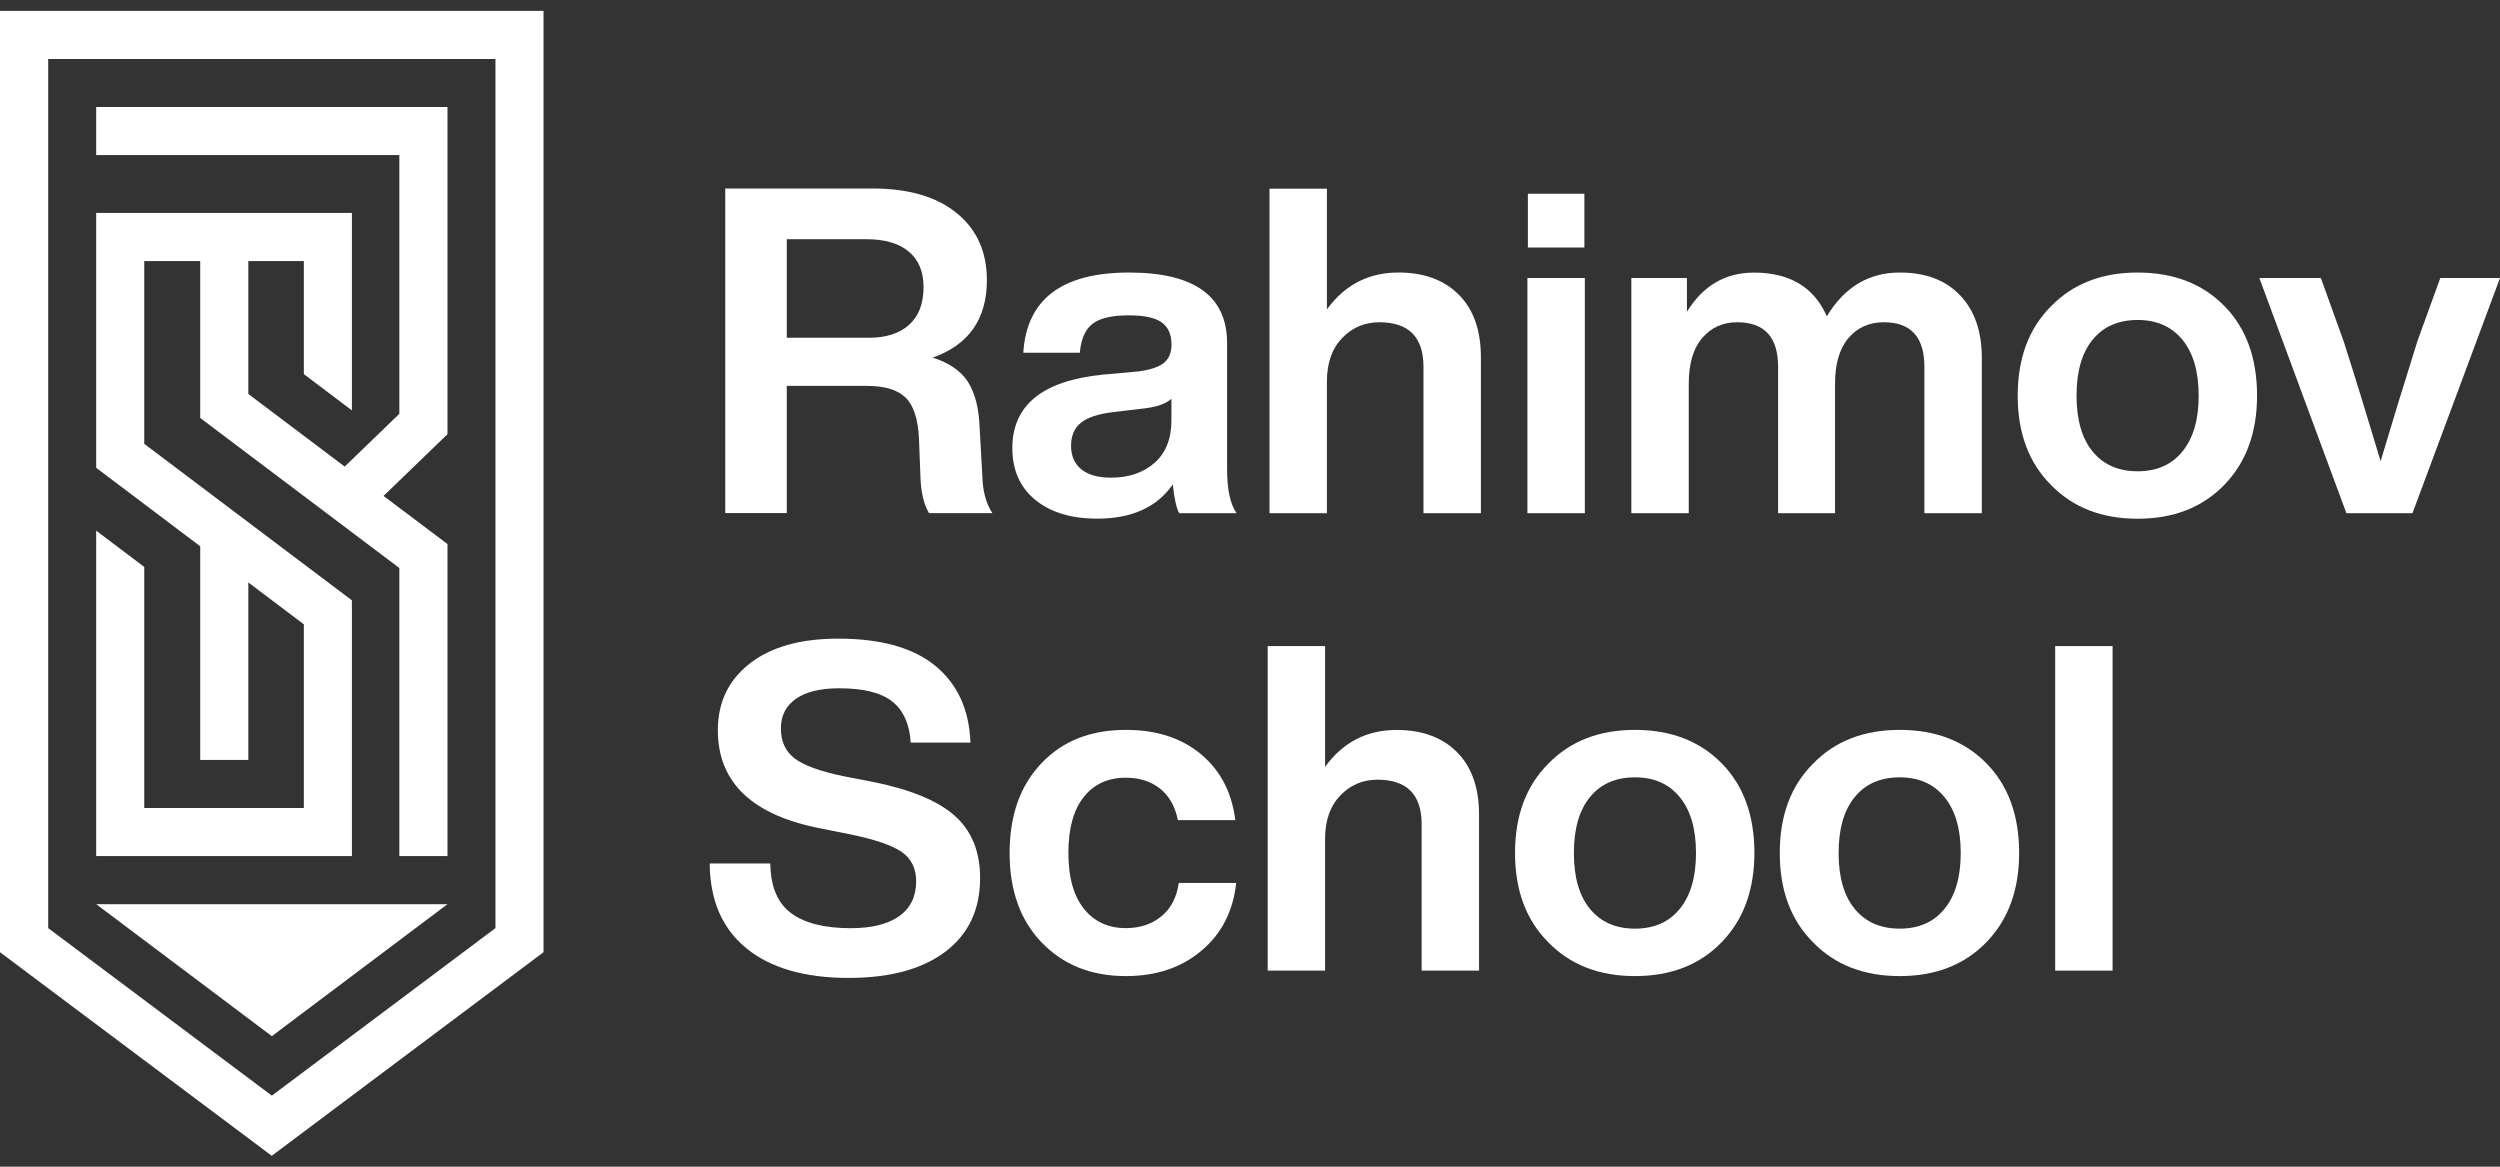
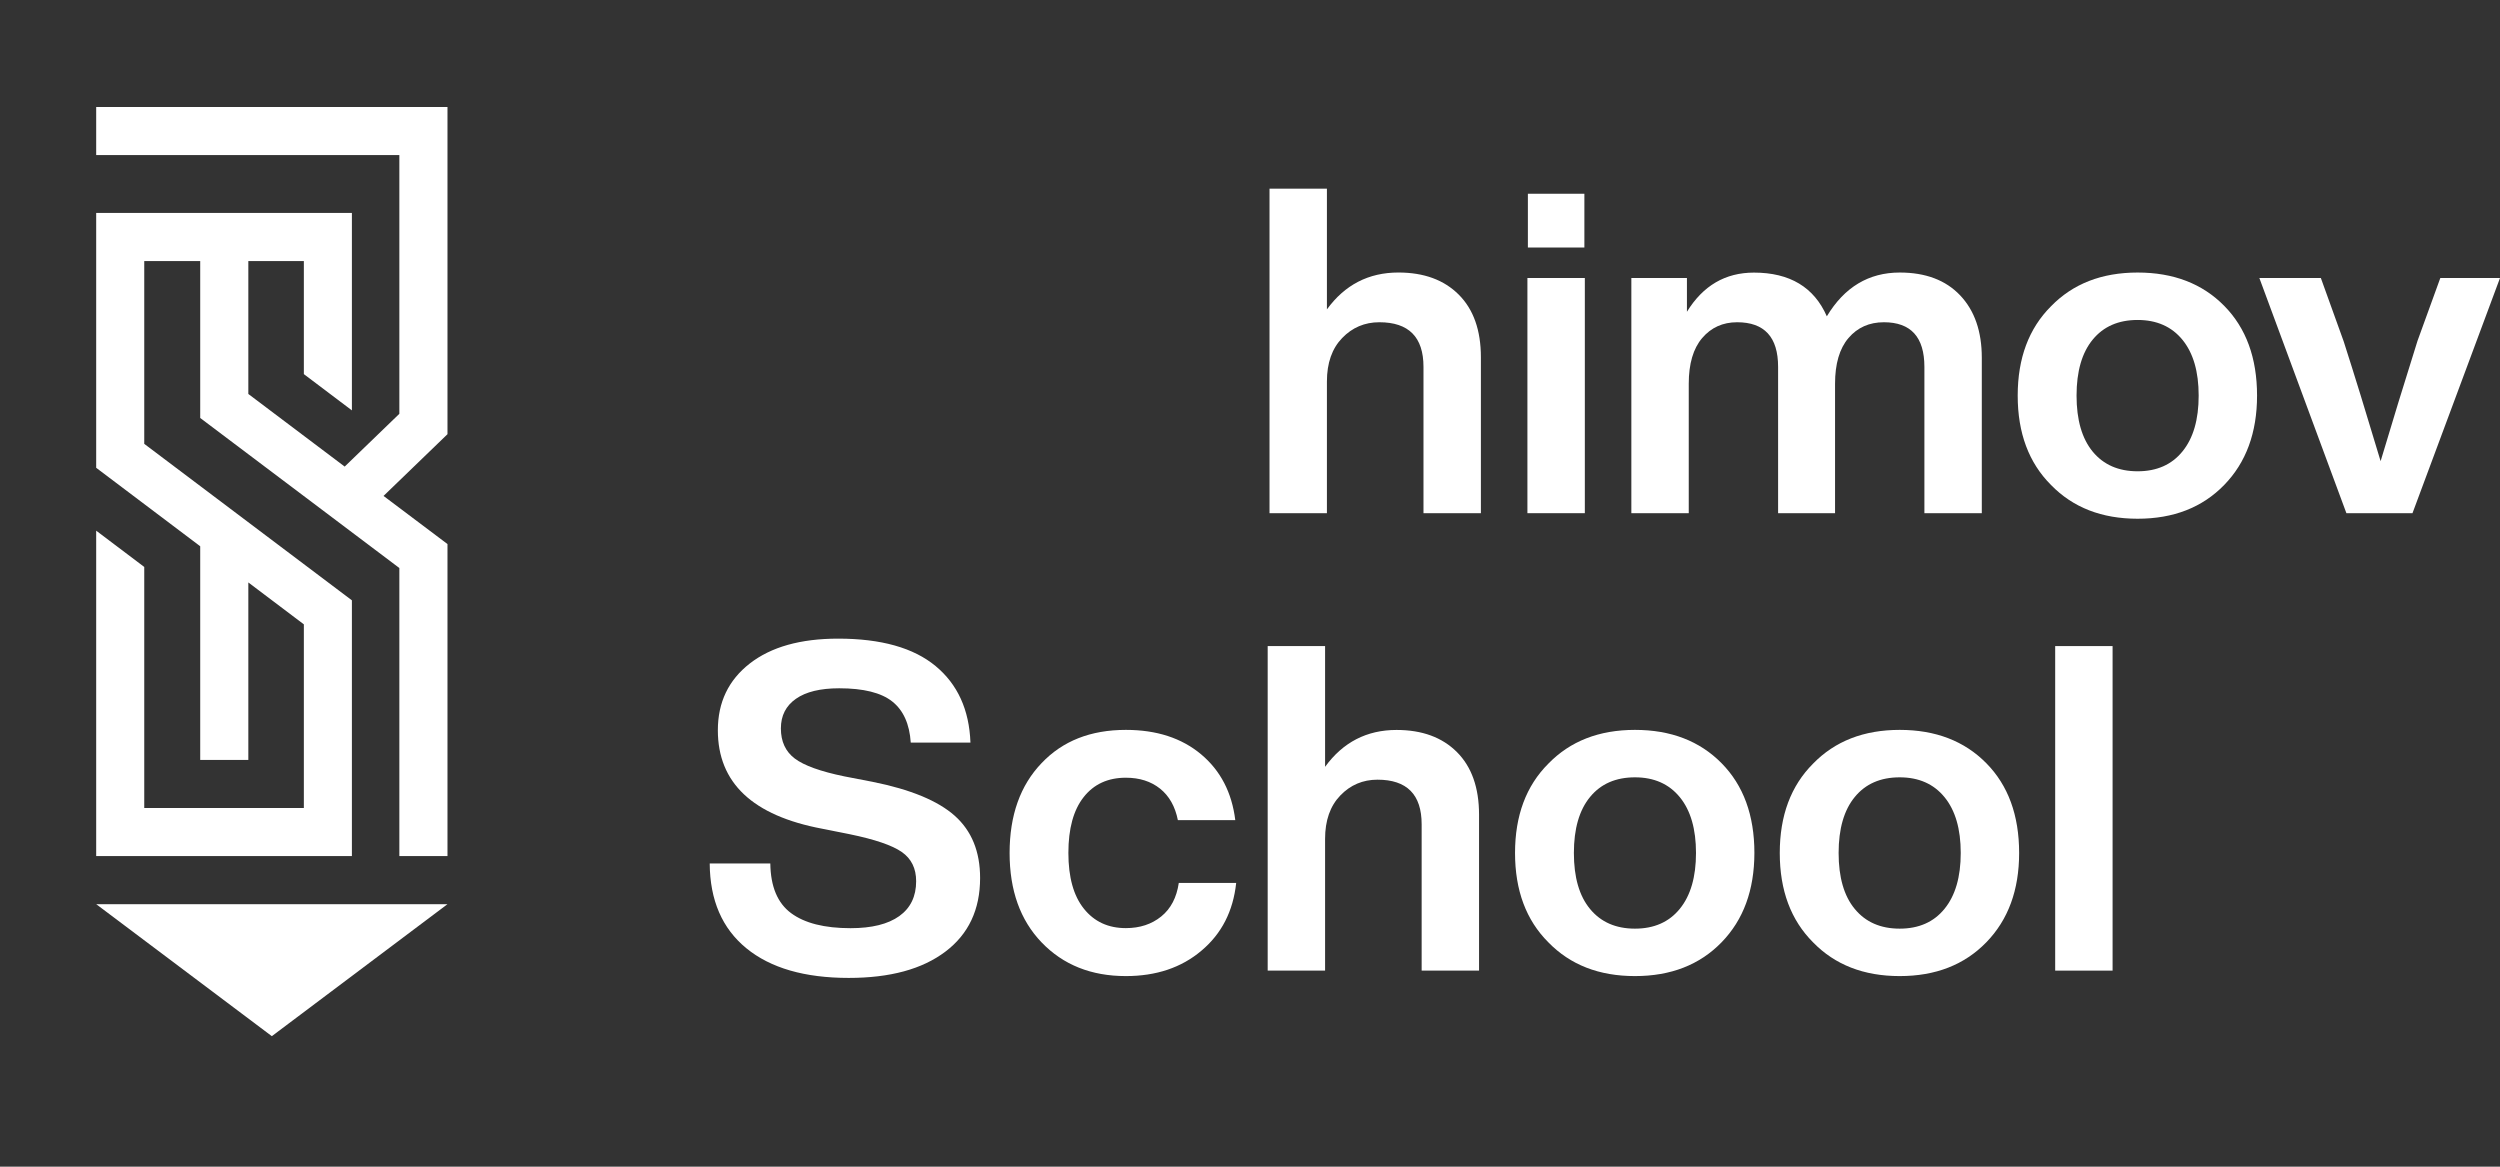
<svg xmlns="http://www.w3.org/2000/svg" width="150" height="70" viewBox="0 0 150 70" fill="none">
  <rect x="0" y="0" width="150" height="70" fill="#333333" stroke="none" />
-   <path d="M58.775 25.622L58.939 28.519C58.958 29.449 59.158 30.207 59.542 30.786H55.741C55.413 30.239 55.239 29.463 55.221 28.464L55.139 26.329C55.084 25.143 54.815 24.317 54.332 23.852C53.848 23.386 53.077 23.154 52.023 23.154H47.206V30.782H43.515V11.31H52.347C54.514 11.31 56.202 11.803 57.407 12.788C58.611 13.774 59.213 15.11 59.213 16.808C59.213 19.143 58.127 20.69 55.96 21.456C56.946 21.767 57.653 22.255 58.082 22.921C58.506 23.596 58.734 24.495 58.775 25.622ZM47.206 14.358V20.266H52.128C53.168 20.266 53.976 20.006 54.551 19.485C55.125 18.965 55.413 18.213 55.413 17.227C55.413 16.297 55.116 15.585 54.523 15.092C53.93 14.599 53.086 14.353 51.996 14.353H47.206V14.358Z" fill="white" />
-   <path d="M74.195 30.791H70.751C70.586 30.499 70.459 29.924 70.368 29.066C69.418 30.435 67.904 31.119 65.828 31.119C64.277 31.119 63.045 30.745 62.124 29.997C61.202 29.249 60.741 28.209 60.741 26.881C60.741 24.313 62.548 22.844 66.156 22.479L68.292 22.287C69.003 22.196 69.514 22.027 69.825 21.781C70.135 21.534 70.29 21.165 70.29 20.672C70.29 20.07 70.094 19.627 69.701 19.344C69.309 19.061 68.647 18.92 67.717 18.92C66.713 18.92 65.992 19.089 65.554 19.427C65.116 19.764 64.861 20.343 64.788 21.165H61.398C61.599 17.957 63.711 16.352 67.744 16.352C71.663 16.352 73.625 17.766 73.625 20.59V28.108C73.62 29.354 73.812 30.244 74.195 30.791ZM66.649 28.66C67.726 28.66 68.602 28.364 69.272 27.771C69.948 27.178 70.285 26.325 70.285 25.216V23.929C69.957 24.221 69.418 24.413 68.67 24.504L66.809 24.723C65.897 24.833 65.244 25.047 64.852 25.366C64.459 25.686 64.263 26.147 64.263 26.749C64.263 27.351 64.469 27.821 64.879 28.159C65.294 28.492 65.883 28.66 66.649 28.66Z" fill="white" />
  <path d="M83.904 16.351C85.437 16.351 86.641 16.794 87.526 17.679C88.411 18.564 88.854 19.819 88.854 21.438V30.791H85.409V22.013C85.409 20.225 84.524 19.335 82.759 19.335C81.883 19.335 81.139 19.65 80.532 20.279C79.921 20.909 79.615 21.78 79.615 22.889V30.791H76.171V11.319H79.615V18.564C80.688 17.09 82.115 16.351 83.904 16.351Z" fill="white" />
  <path d="M95.09 30.791H91.645V16.68H95.09V30.791ZM95.063 14.851H91.673V11.625H95.063V14.851Z" fill="white" />
  <path d="M113.985 16.352C115.537 16.352 116.741 16.808 117.608 17.72C118.475 18.633 118.908 19.883 118.908 21.466V30.791H115.464V22.013C115.464 20.225 114.652 19.335 113.032 19.335C112.156 19.335 111.449 19.65 110.91 20.28C110.372 20.909 110.103 21.826 110.103 23.026V30.791H106.686V22.013C106.686 20.225 105.865 19.335 104.227 19.335C103.369 19.335 102.671 19.65 102.133 20.28C101.594 20.909 101.325 21.826 101.325 23.026V30.791H97.881V16.68H101.216V18.706C102.183 17.136 103.52 16.356 105.235 16.356C107.388 16.356 108.844 17.232 109.61 18.979C110.664 17.227 112.124 16.352 113.985 16.352Z" fill="white" />
  <path d="M133.452 29.098C132.139 30.449 130.409 31.124 128.256 31.124C126.103 31.124 124.374 30.449 123.06 29.098C121.728 27.766 121.062 25.982 121.062 23.738C121.062 21.493 121.728 19.709 123.06 18.377C124.374 17.027 126.103 16.352 128.256 16.352C130.409 16.352 132.139 17.018 133.452 18.35C134.766 19.682 135.423 21.475 135.423 23.738C135.423 25.959 134.766 27.748 133.452 29.098ZM125.564 27.1C126.212 27.885 127.111 28.277 128.256 28.277C129.406 28.277 130.305 27.88 130.948 27.086C131.596 26.293 131.92 25.175 131.92 23.738C131.92 22.296 131.596 21.183 130.948 20.389C130.3 19.595 129.401 19.198 128.256 19.198C127.106 19.198 126.208 19.591 125.564 20.375C124.917 21.16 124.593 22.282 124.593 23.738C124.593 25.193 124.917 26.315 125.564 27.1Z" fill="white" />
  <path d="M145.05 20.453L146.419 16.68H150L144.749 30.791H140.784L135.561 16.68H139.251L140.62 20.48C141.259 22.469 141.998 24.864 142.837 27.67C143.508 25.412 144.247 23.008 145.05 20.453Z" fill="white" />
  <path d="M50.923 58.675C48.281 58.675 46.233 58.082 44.782 56.896C43.331 55.709 42.597 54.017 42.583 51.809H46.219C46.237 53.196 46.653 54.186 47.465 54.788C48.277 55.39 49.467 55.691 51.032 55.691C52.31 55.691 53.281 55.449 53.957 54.966C54.632 54.482 54.969 53.784 54.969 52.872C54.969 52.105 54.682 51.521 54.107 51.12C53.532 50.718 52.488 50.363 50.977 50.052L49.335 49.724C45.161 48.939 43.071 46.973 43.071 43.816C43.071 42.137 43.71 40.805 44.987 39.81C46.265 38.816 48.03 38.318 50.293 38.318C52.862 38.318 54.81 38.866 56.133 39.961C57.456 41.056 58.154 42.584 58.227 44.555H54.645C54.572 43.442 54.203 42.62 53.537 42.091C52.871 41.562 51.808 41.297 50.352 41.297C49.221 41.297 48.354 41.507 47.757 41.927C47.154 42.347 46.853 42.94 46.853 43.706C46.853 44.491 47.132 45.093 47.688 45.513C48.245 45.933 49.235 46.288 50.654 46.581L52.351 46.909C54.627 47.365 56.274 48.045 57.287 48.948C58.3 49.852 58.806 51.097 58.806 52.68C58.806 54.578 58.113 56.047 56.726 57.096C55.334 58.15 53.405 58.675 50.923 58.675Z" fill="white" />
  <path d="M67.552 58.565C65.471 58.565 63.788 57.89 62.492 56.54C61.215 55.208 60.576 53.424 60.576 51.179C60.576 48.921 61.215 47.123 62.492 45.791C63.752 44.459 65.435 43.793 67.552 43.793C69.395 43.793 70.896 44.281 72.064 45.257C73.232 46.234 73.912 47.552 74.117 49.208H70.672C70.508 48.387 70.152 47.758 69.605 47.319C69.057 46.882 68.373 46.663 67.552 46.663C66.475 46.663 65.631 47.05 65.02 47.826C64.408 48.602 64.103 49.719 64.103 51.175C64.103 52.635 64.413 53.748 65.034 54.523C65.654 55.299 66.493 55.687 67.552 55.687C68.391 55.687 69.098 55.454 69.673 54.989C70.248 54.523 70.599 53.853 70.727 52.977H74.171C73.989 54.674 73.296 56.024 72.091 57.037C70.887 58.059 69.372 58.565 67.552 58.565Z" fill="white" />
  <path d="M83.793 43.797C85.326 43.797 86.531 44.24 87.416 45.125C88.301 46.01 88.743 47.264 88.743 48.884V58.237H85.299V49.459C85.299 47.671 84.414 46.781 82.648 46.781C81.772 46.781 81.029 47.096 80.422 47.725C79.811 48.355 79.505 49.226 79.505 50.335V58.237H76.061V38.765H79.505V46.01C80.577 44.536 82.005 43.797 83.793 43.797Z" fill="white" />
  <path d="M103.293 56.54C101.979 57.89 100.25 58.565 98.097 58.565C95.944 58.565 94.215 57.89 92.901 56.54C91.568 55.208 90.902 53.424 90.902 51.179C90.902 48.935 91.568 47.151 92.901 45.819C94.215 44.468 95.944 43.793 98.097 43.793C100.25 43.793 101.979 44.459 103.293 45.791C104.607 47.123 105.264 48.916 105.264 51.179C105.26 53.406 104.607 55.189 103.293 56.54ZM95.405 54.541C96.053 55.326 96.952 55.719 98.097 55.719C99.247 55.719 100.145 55.322 100.789 54.528C101.436 53.734 101.76 52.616 101.76 51.179C101.76 49.737 101.436 48.624 100.789 47.831C100.141 47.037 99.242 46.64 98.097 46.64C96.947 46.64 96.049 47.032 95.405 47.817C94.757 48.602 94.433 49.724 94.433 51.179C94.433 52.639 94.757 53.761 95.405 54.541Z" fill="white" />
  <path d="M119.177 56.54C117.863 57.89 116.134 58.565 113.981 58.565C111.827 58.565 110.098 57.89 108.784 56.54C107.452 55.208 106.786 53.424 106.786 51.179C106.786 48.935 107.452 47.151 108.784 45.819C110.098 44.468 111.827 43.793 113.981 43.793C116.134 43.793 117.863 44.459 119.177 45.791C120.491 47.123 121.148 48.916 121.148 51.179C121.148 53.406 120.491 55.189 119.177 56.54ZM111.289 54.541C111.937 55.326 112.836 55.719 113.981 55.719C115.13 55.719 116.029 55.322 116.672 54.528C117.32 53.734 117.644 52.616 117.644 51.179C117.644 49.737 117.32 48.624 116.672 47.831C116.025 47.037 115.126 46.64 113.981 46.64C112.831 46.64 111.932 47.032 111.289 47.817C110.641 48.602 110.317 49.724 110.317 51.179C110.317 52.639 110.641 53.761 111.289 54.541Z" fill="white" />
  <path d="M126.755 58.237H123.311V38.765H126.755V58.237Z" fill="white" />
-   <path d="M29.727 3.541V55.687L16.31 65.738L2.892 55.687V3.541H29.727ZM32.615 0.653H0V57.133L16.305 69.346L32.611 57.133V0.653H32.615Z" fill="white" />
  <path d="M5.771 31.84V51.362H21.114V36.02L8.655 26.631V15.663H12.013V25.079L23.961 34.081V51.362H26.849V32.643L23.012 29.756L26.849 26.051V6.42H5.771V9.303H23.961V24.828L20.681 27.995L14.9 23.638V15.663H18.231V22.447L21.114 24.623V12.775H5.771V28.068L12.013 32.776V45.596H14.9V34.947L18.231 37.461V48.479H8.655V34.017L5.771 31.84Z" fill="white" />
  <path d="M26.849 54.25L16.31 62.17L5.771 54.25H26.849Z" fill="white" />
</svg>